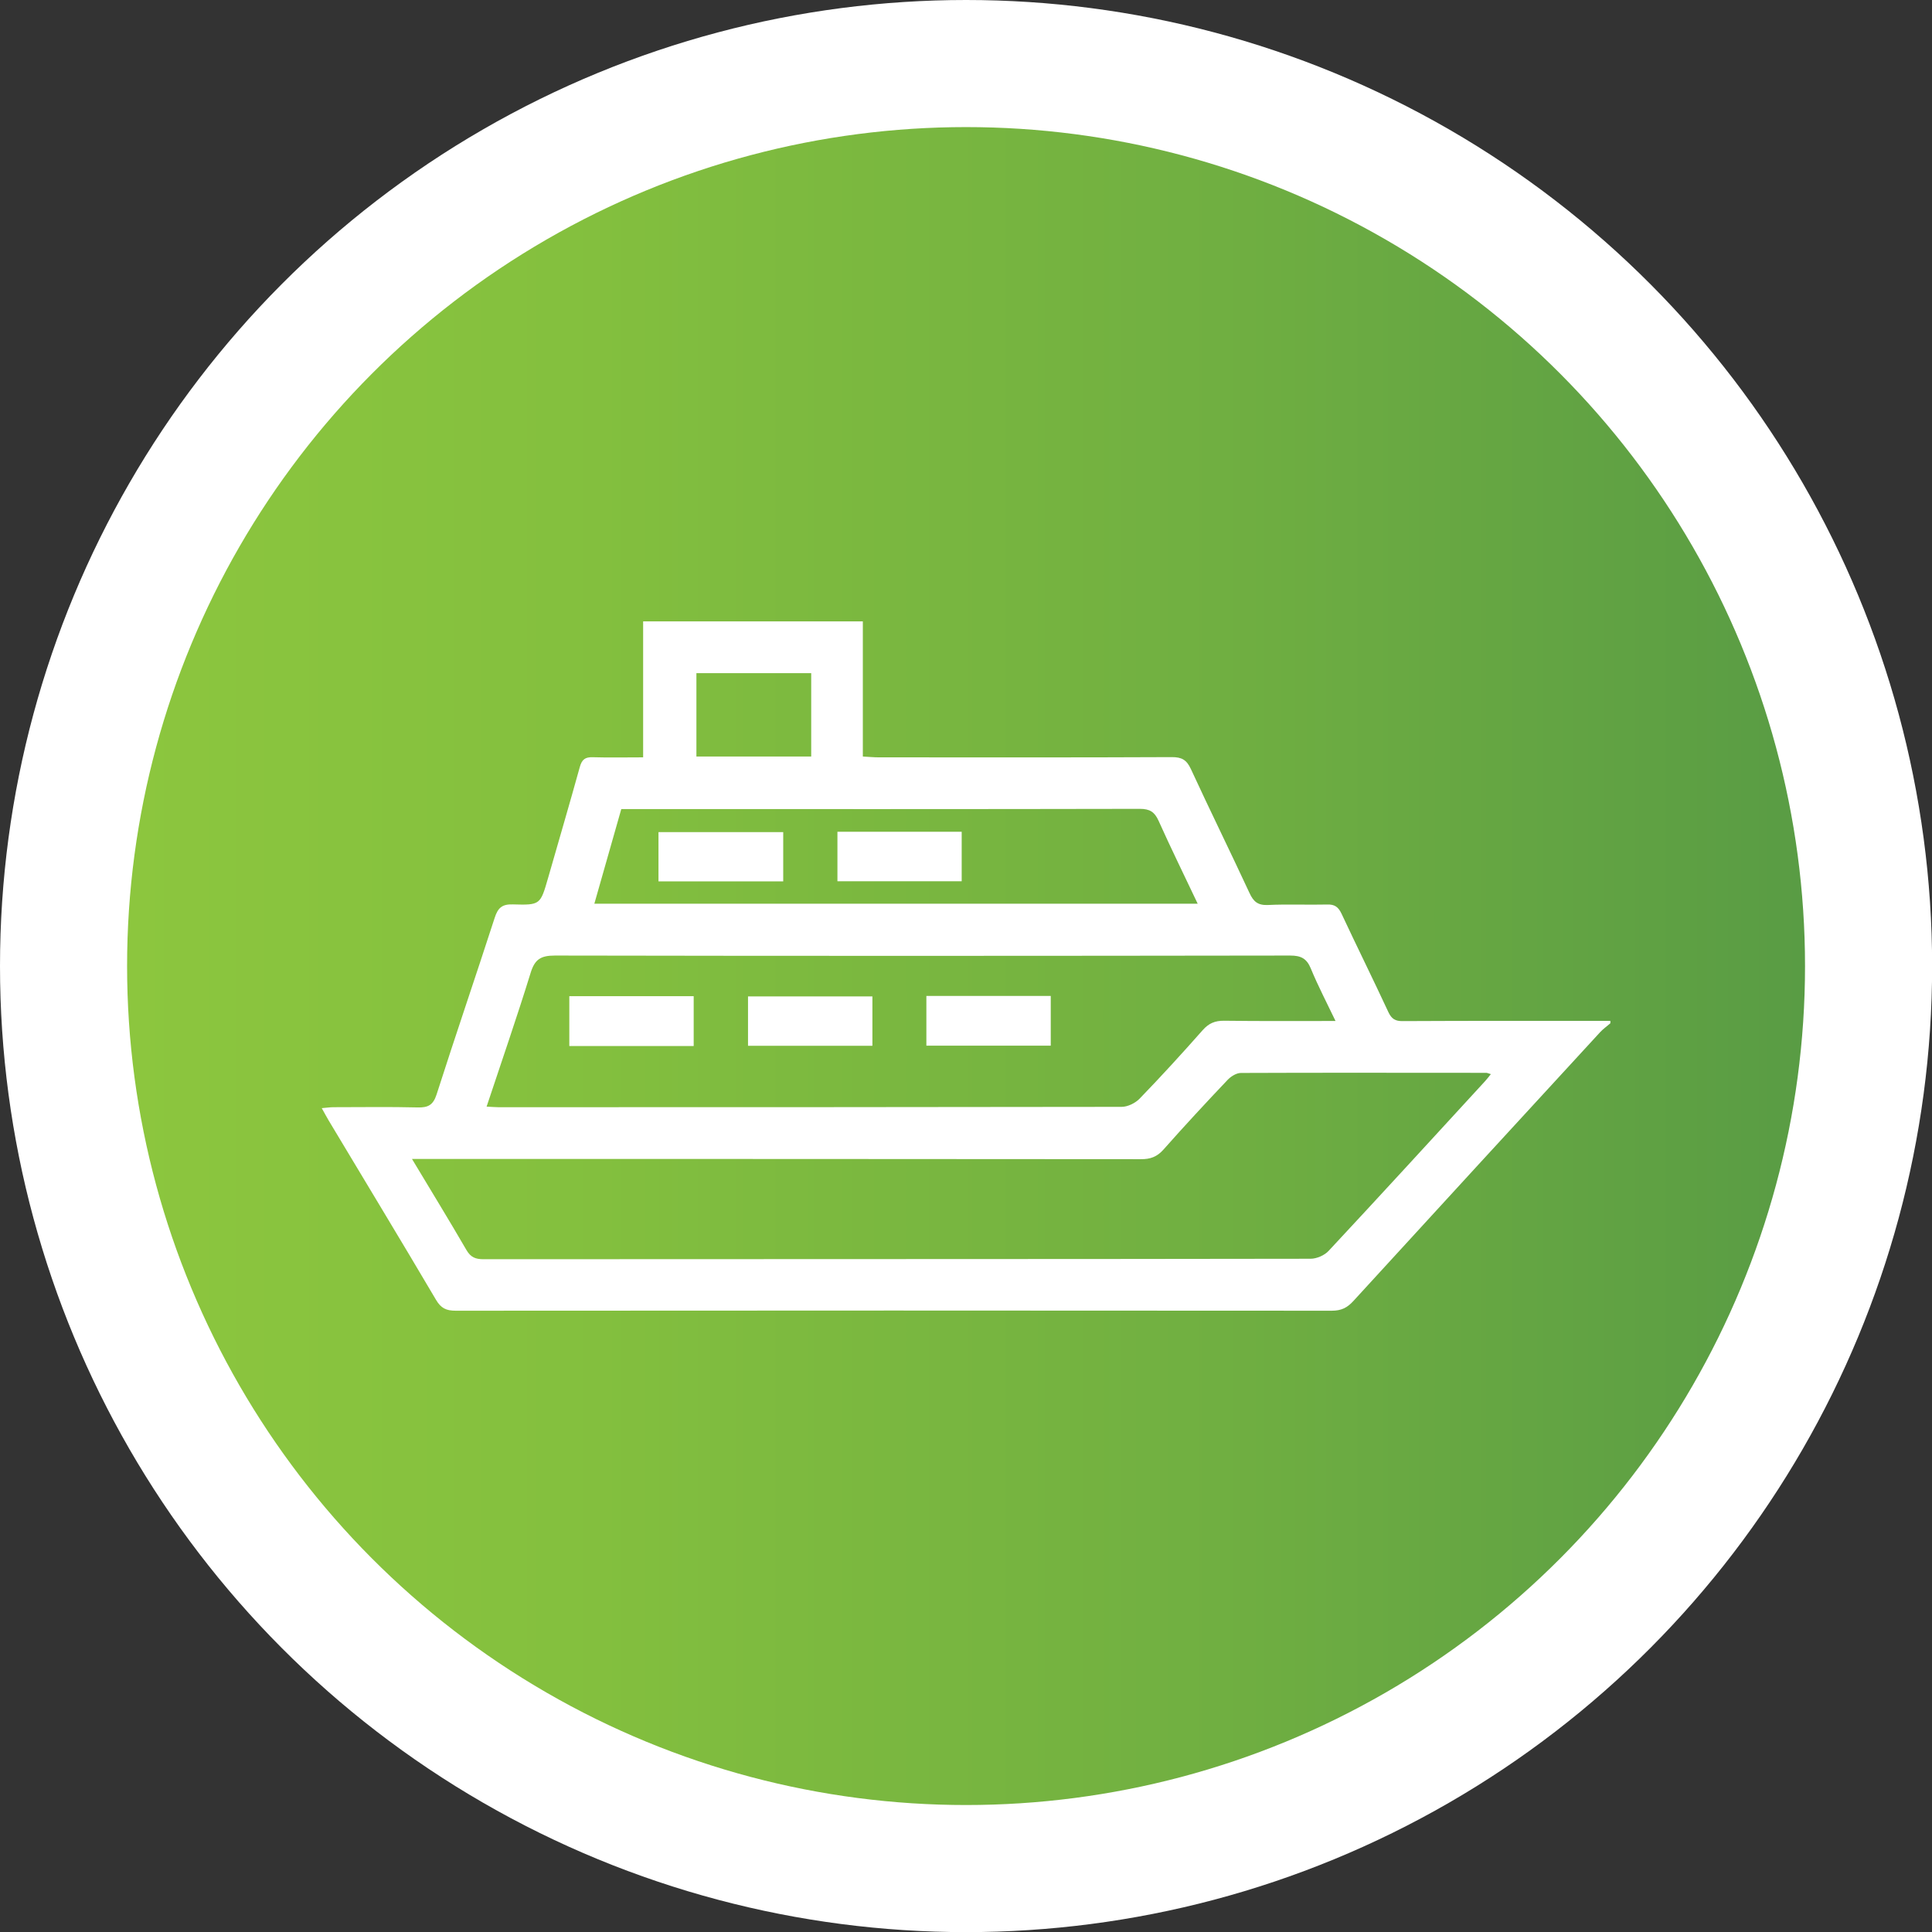
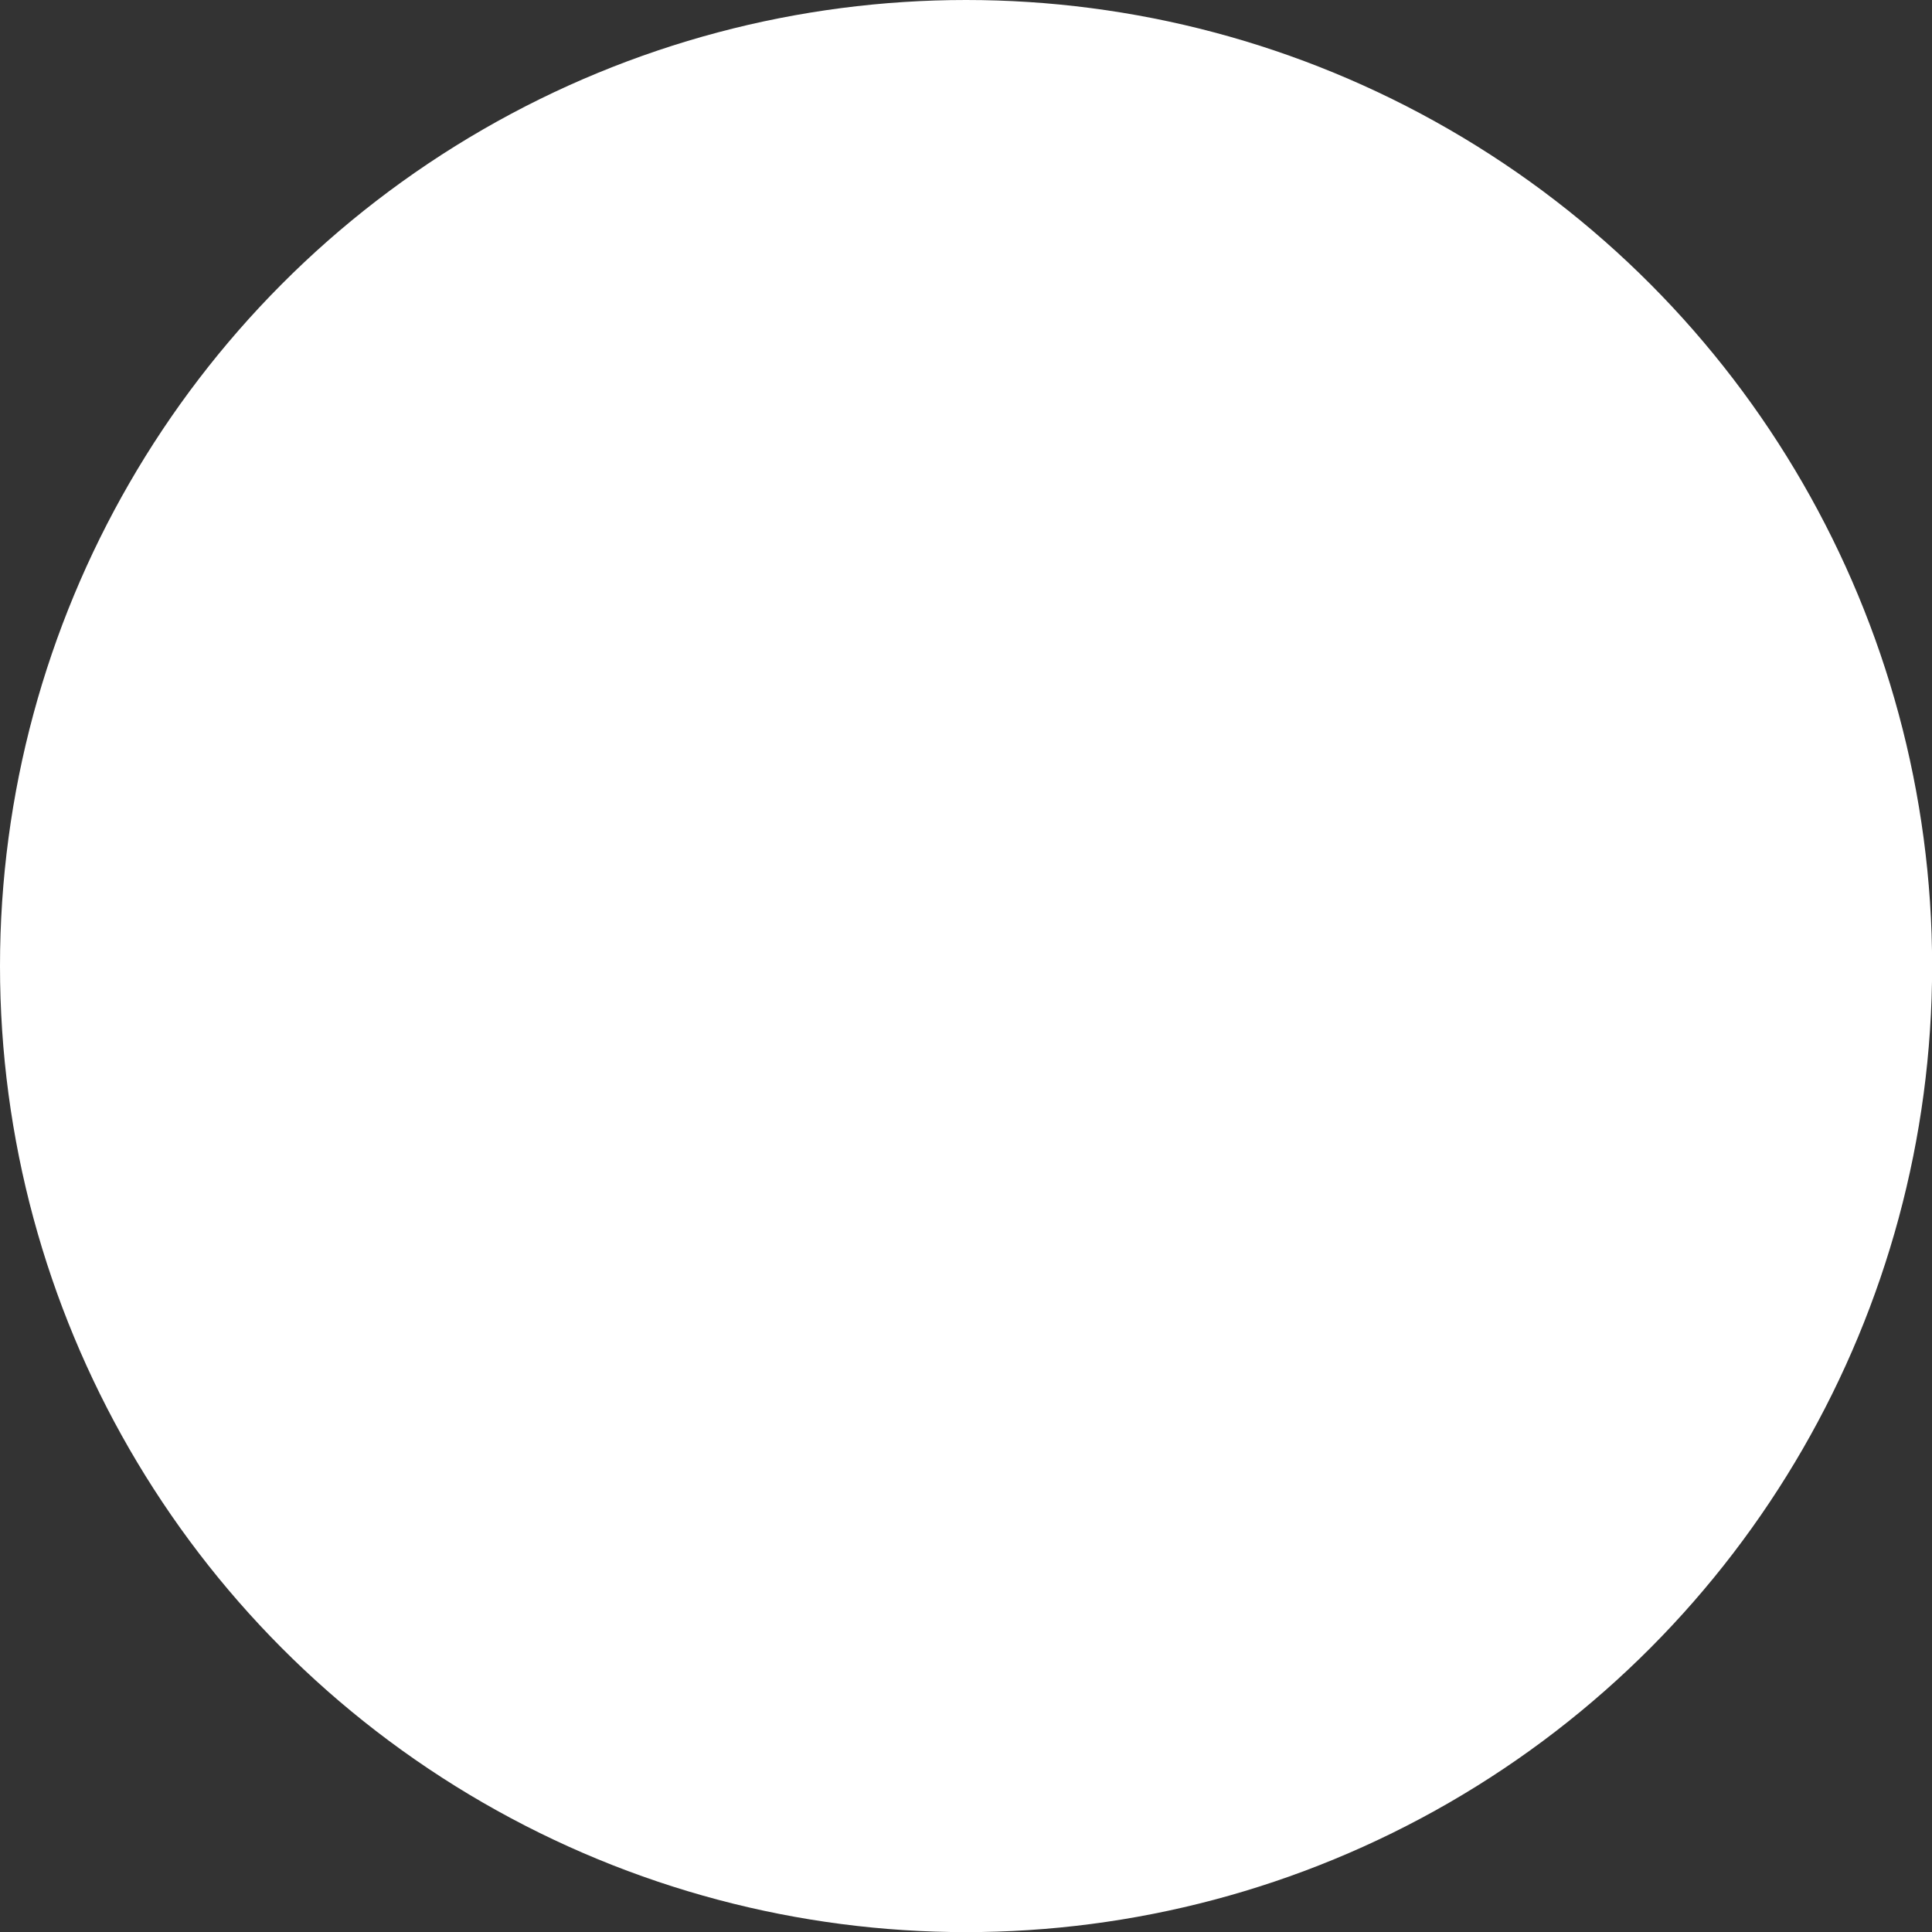
<svg xmlns="http://www.w3.org/2000/svg" id="Capa_2" viewBox="0 0 163.57 163.57">
  <rect x="0" y="0" width="163.57" height="163.57" fill="#333333" stroke="none" />
  <defs>
    <style>.cls-1{fill:#fff;}.cls-2{fill:url(#Degradado_sin_nombre_7);}</style>
    <linearGradient id="Degradado_sin_nombre_7" x1="10.76" y1="81.79" x2="152.81" y2="81.79" gradientUnits="userSpaceOnUse">
      <stop offset="0" stop-color="#8cc63e" />
      <stop offset=".26" stop-color="#84c03e" />
      <stop offset=".65" stop-color="#70af41" />
      <stop offset="1" stop-color="#599c44" />
    </linearGradient>
  </defs>
  <g id="Capa_1-2">
    <circle class="cls-1" cx="81.79" cy="81.79" r="81.79" />
-     <circle class="cls-2" cx="81.79" cy="81.79" r="71.03" />
    <path class="cls-1" d="M136.33,86.64c-.28.25-.6.47-.85.74-6.97,7.58-13.95,15.17-20.9,22.77-.52.57-1.02.82-1.82.82-24.73-.02-49.46-.02-74.18,0-.8,0-1.25-.21-1.67-.93-2.99-5.07-6.05-10.11-9.08-15.17-.18-.3-.34-.61-.59-1.05.4-.03.69-.08.99-.08,2.38,0,4.76-.04,7.14.02.87.02,1.3-.2,1.59-1.09,1.6-5,3.3-9.96,4.92-14.96.27-.84.62-1.17,1.54-1.14,2.33.07,2.33.02,2.98-2.23.9-3.14,1.82-6.27,2.69-9.41.18-.64.46-.84,1.1-.82,1.38.04,2.76.01,4.26.01v-11.51h18.6v11.44c.53.03.94.07,1.34.07,8.28,0,16.56.02,24.83-.02.83,0,1.24.23,1.6,1,1.62,3.51,3.33,6.98,4.96,10.49.34.75.72,1.07,1.58,1.03,1.67-.08,3.34,0,5.01-.04.62-.02.93.2,1.2.76,1.31,2.8,2.68,5.56,3.98,8.36.27.57.59.76,1.21.75,5.86-.03,11.72-.02,17.58-.02v.21ZM126.22,90.94c-.24-.07-.31-.11-.38-.11-6.93,0-13.85-.02-20.78.01-.39,0-.86.3-1.14.6-1.83,1.93-3.65,3.89-5.41,5.88-.55.62-1.12.83-1.93.82-20.11-.02-40.21-.02-60.32-.02h-1.38c1.63,2.72,3.15,5.19,4.61,7.71.36.62.77.78,1.45.78,23.34-.02,46.68,0,70.02-.04.52,0,1.18-.29,1.53-.67,4.43-4.75,8.82-9.55,13.22-14.34.16-.17.3-.36.52-.63ZM41.18,93.69c.45.02.73.05,1.01.05,17.59,0,35.18,0,52.77-.03.51,0,1.15-.31,1.52-.69,1.83-1.89,3.6-3.83,5.34-5.8.52-.59,1.05-.81,1.83-.8,3.08.04,6.16.02,9.42.02-.75-1.57-1.49-2.98-2.09-4.44-.35-.85-.83-1.1-1.75-1.1-20.75.03-41.5.04-62.25,0-1.21,0-1.71.33-2.06,1.48-1.16,3.76-2.45,7.47-3.73,11.33ZM50.33,76.51h51.07c-1.14-2.41-2.27-4.7-3.31-7.02-.34-.75-.74-1.01-1.59-1.01-14.24.03-28.49.02-42.73.02h-1.17c-.77,2.7-1.51,5.32-2.28,8.01ZM68.68,56.99h-9.72v7.06h9.72v-7.06Z" />
-     <path class="cls-1" d="M58.73,88.56h-10.53v-4.22h10.53v4.22Z" />
-     <path class="cls-1" d="M73.86,84.36v4.18h-10.53v-4.18h10.53Z" />
-     <path class="cls-1" d="M78.43,84.32h10.53v4.21h-10.53v-4.21Z" />
-     <path class="cls-1" d="M55.75,74.62v-4.17h10.56v4.17h-10.56Z" />
-     <path class="cls-1" d="M70.9,74.61v-4.19h10.52v4.19h-10.52Z" />
+     <path class="cls-1" d="M55.75,74.62v-4.17h10.56h-10.56Z" />
  </g>
</svg>